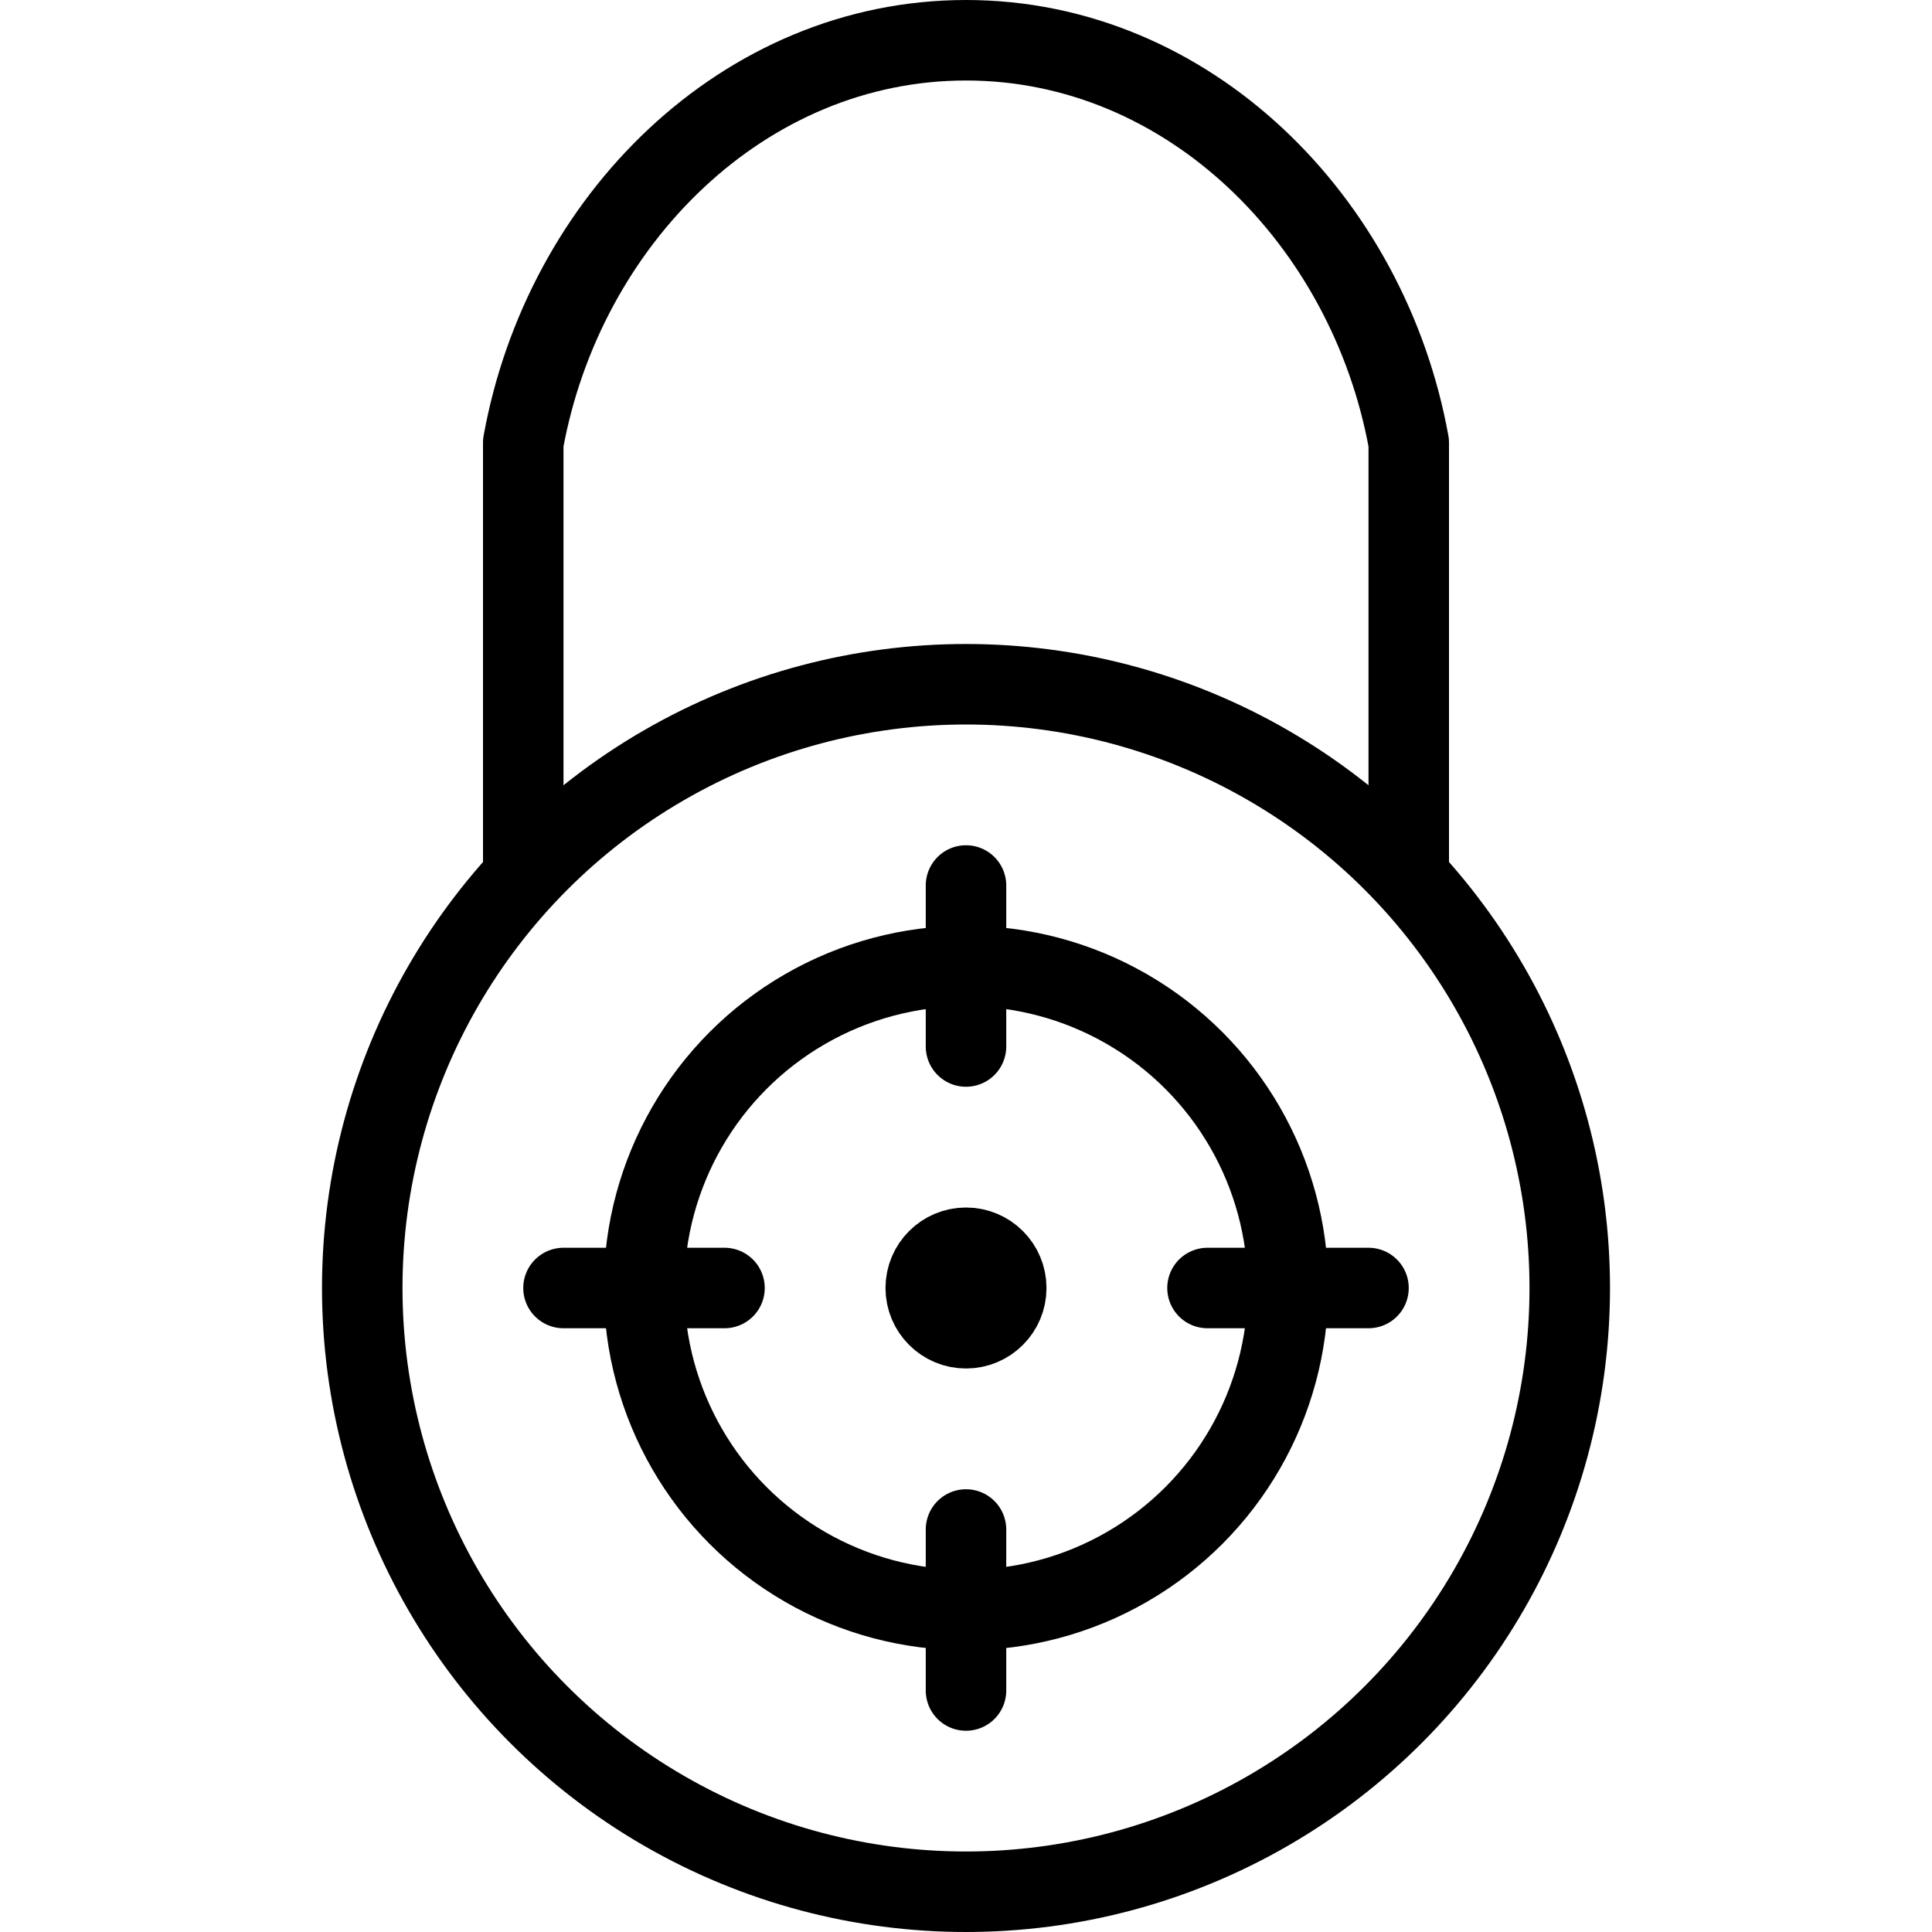
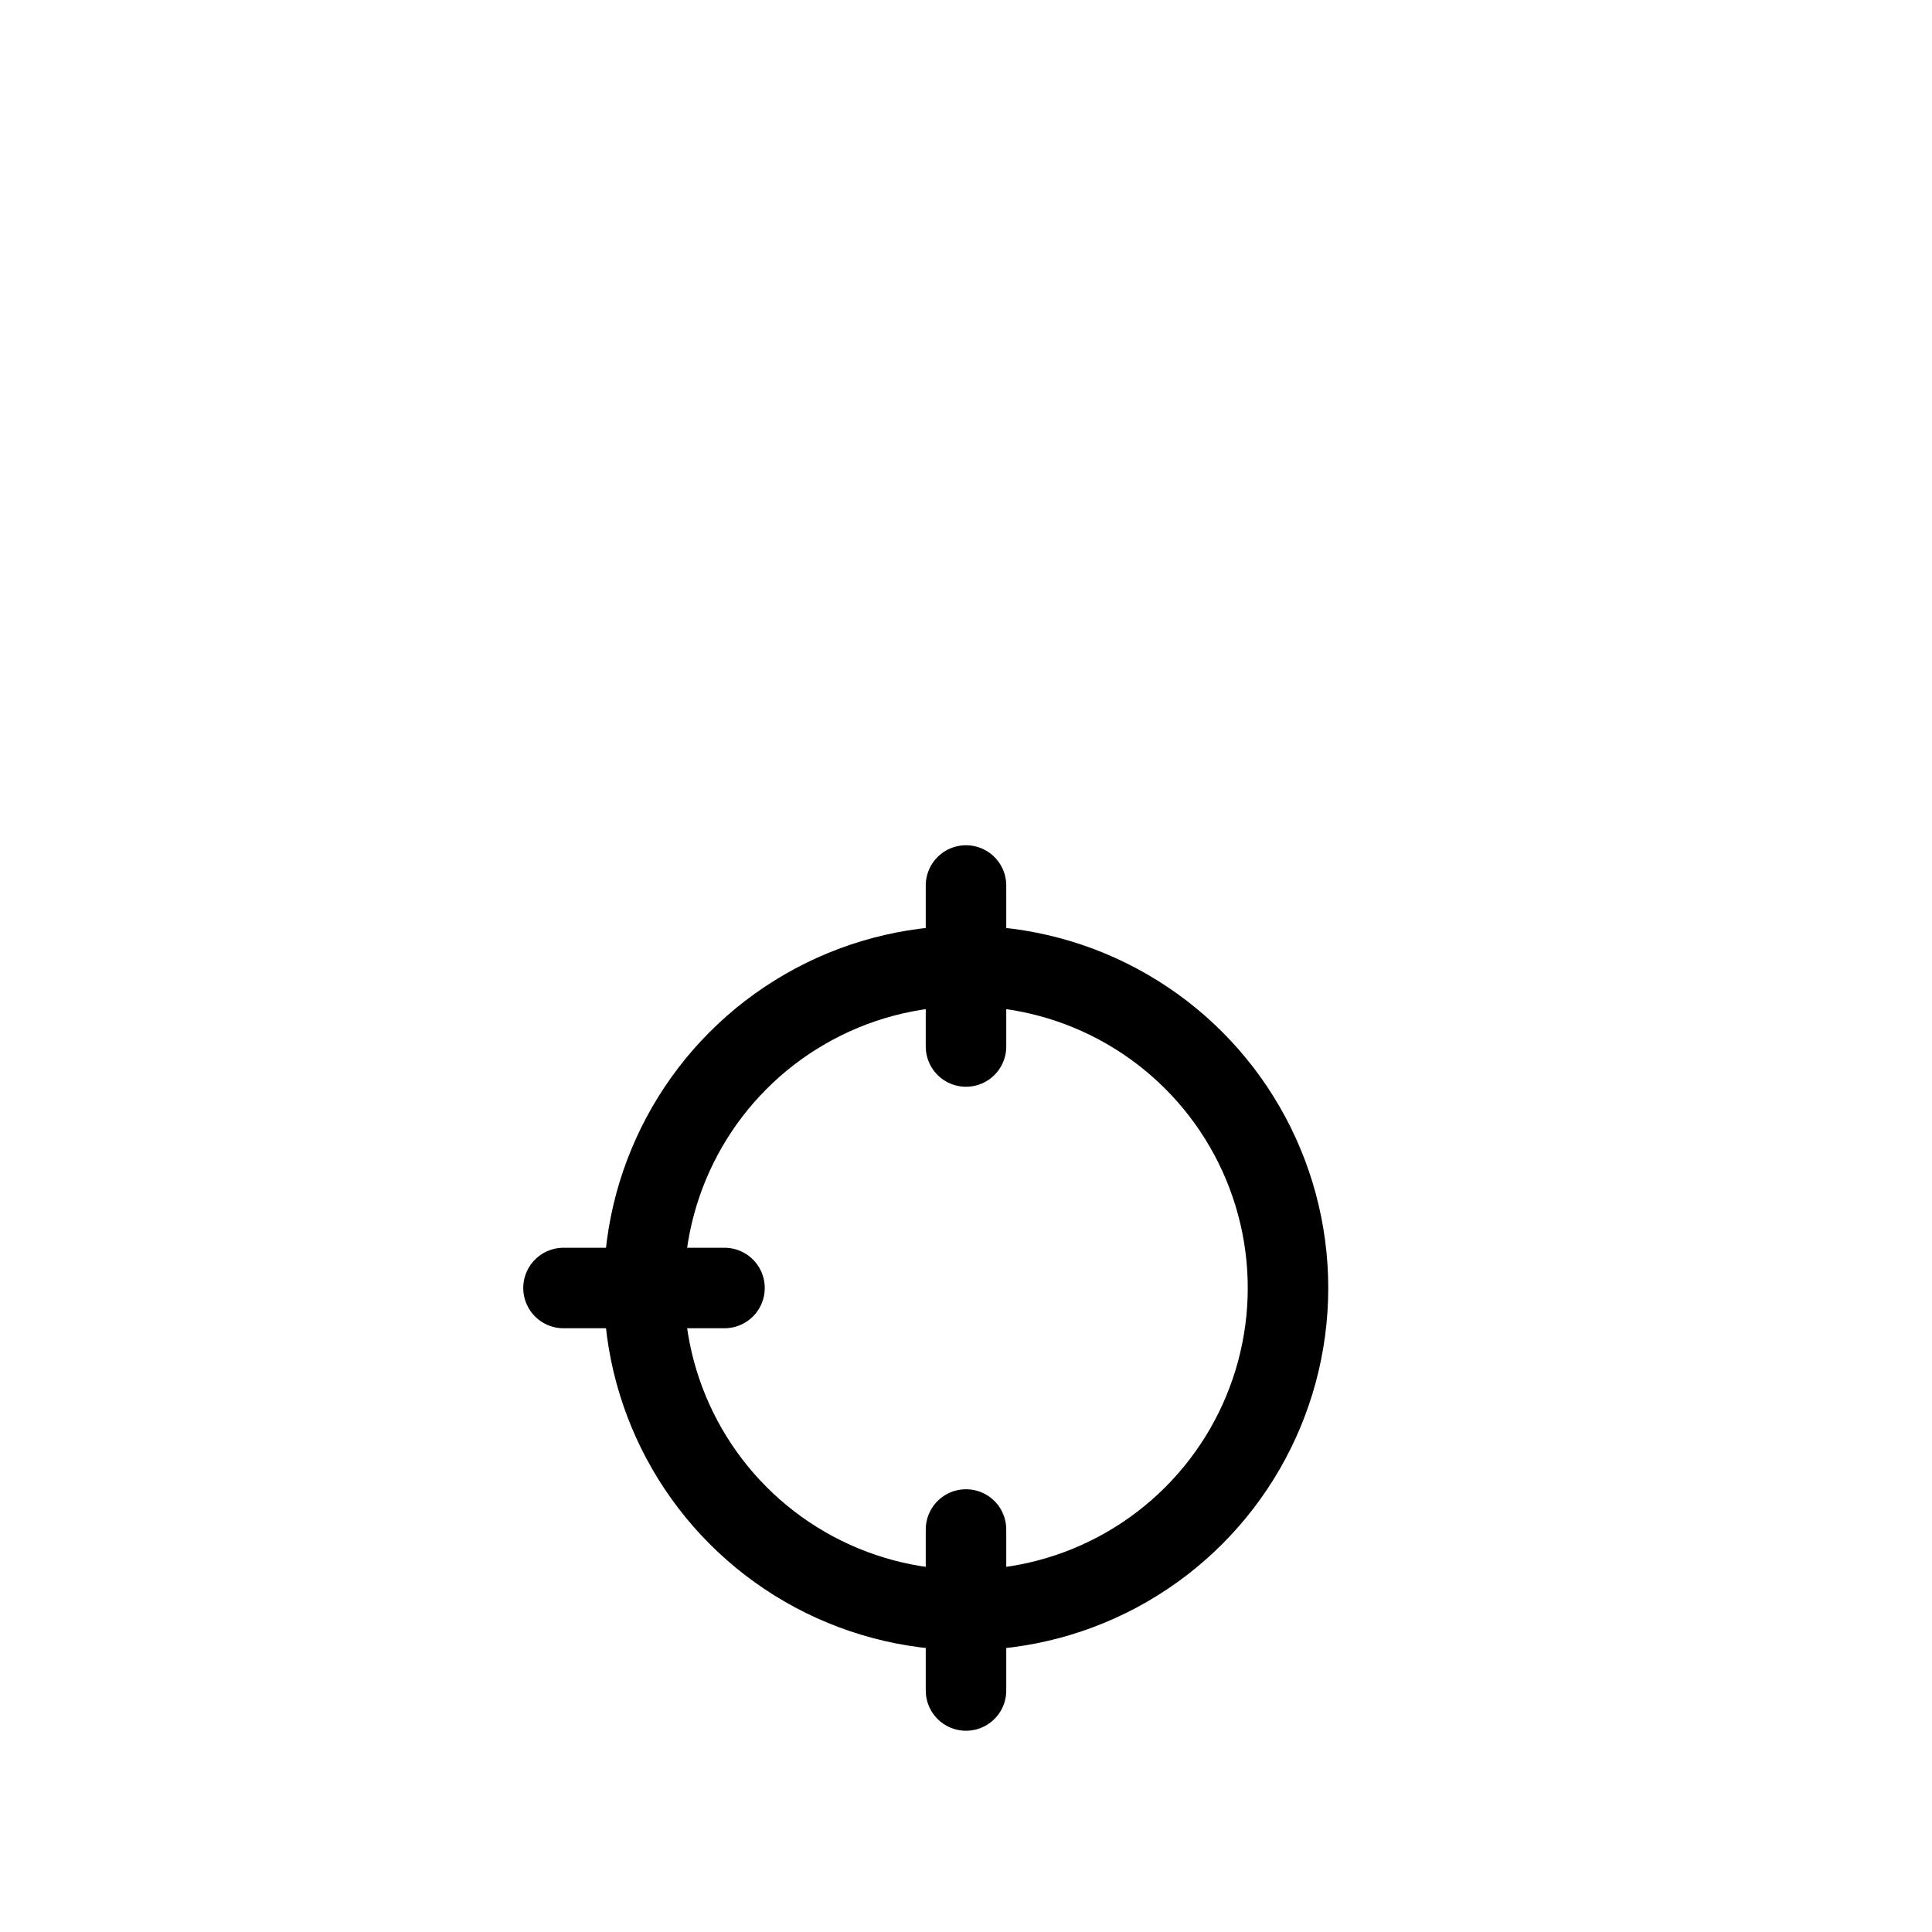
<svg xmlns="http://www.w3.org/2000/svg" version="1.1" x="0px" y="0px" width="24px" height="24px" viewBox="0 0 24 24" enable-background="new 0 0 24 24" xml:space="preserve">
  <g id="Outline_Icons_1_">
    <g id="Outline_Icons">
      <g>
-         <circle fill="none" stroke="#000000" stroke-linejoin="round" stroke-miterlimit="10" cx="12" cy="16" r="7.5" />
        <circle fill="none" stroke="#000000" stroke-linejoin="round" stroke-miterlimit="10" cx="12" cy="16" r="4" />
        <line fill="none" stroke="#000000" stroke-linecap="round" stroke-linejoin="round" stroke-miterlimit="10" x1="12" y1="11" x2="12" y2="13" />
        <line fill="none" stroke="#000000" stroke-linecap="round" stroke-linejoin="round" stroke-miterlimit="10" x1="12" y1="19" x2="12" y2="21" />
-         <line fill="none" stroke="#000000" stroke-linecap="round" stroke-linejoin="round" stroke-miterlimit="10" x1="17" y1="16" x2="15" y2="16" />
        <line fill="none" stroke="#000000" stroke-linecap="round" stroke-linejoin="round" stroke-miterlimit="10" x1="9" y1="16" x2="7" y2="16" />
-         <path fill="none" stroke="#000000" stroke-linejoin="round" stroke-miterlimit="10" d="M12.5,16c0,0.276-0.224,0.5-0.5,0.5l0,0     c-0.276,0-0.5-0.224-0.5-0.5l0,0c0-0.276,0.224-0.5,0.5-0.5l0,0C12.276,15.5,12.5,15.724,12.5,16L12.5,16z" />
-         <path fill="none" stroke="#000000" stroke-linejoin="round" stroke-miterlimit="10" d="M17.5,10.907V5.5     c-0.5-2.761-2.738-5-5.5-5s-5,2.239-5.5,5v5.407" />
      </g>
    </g>
    <g id="New_icons_1_">
	</g>
  </g>
  <g id="Invisible_Shape">
-     <rect fill="none" width="24" height="24" />
-   </g>
+     </g>
</svg>